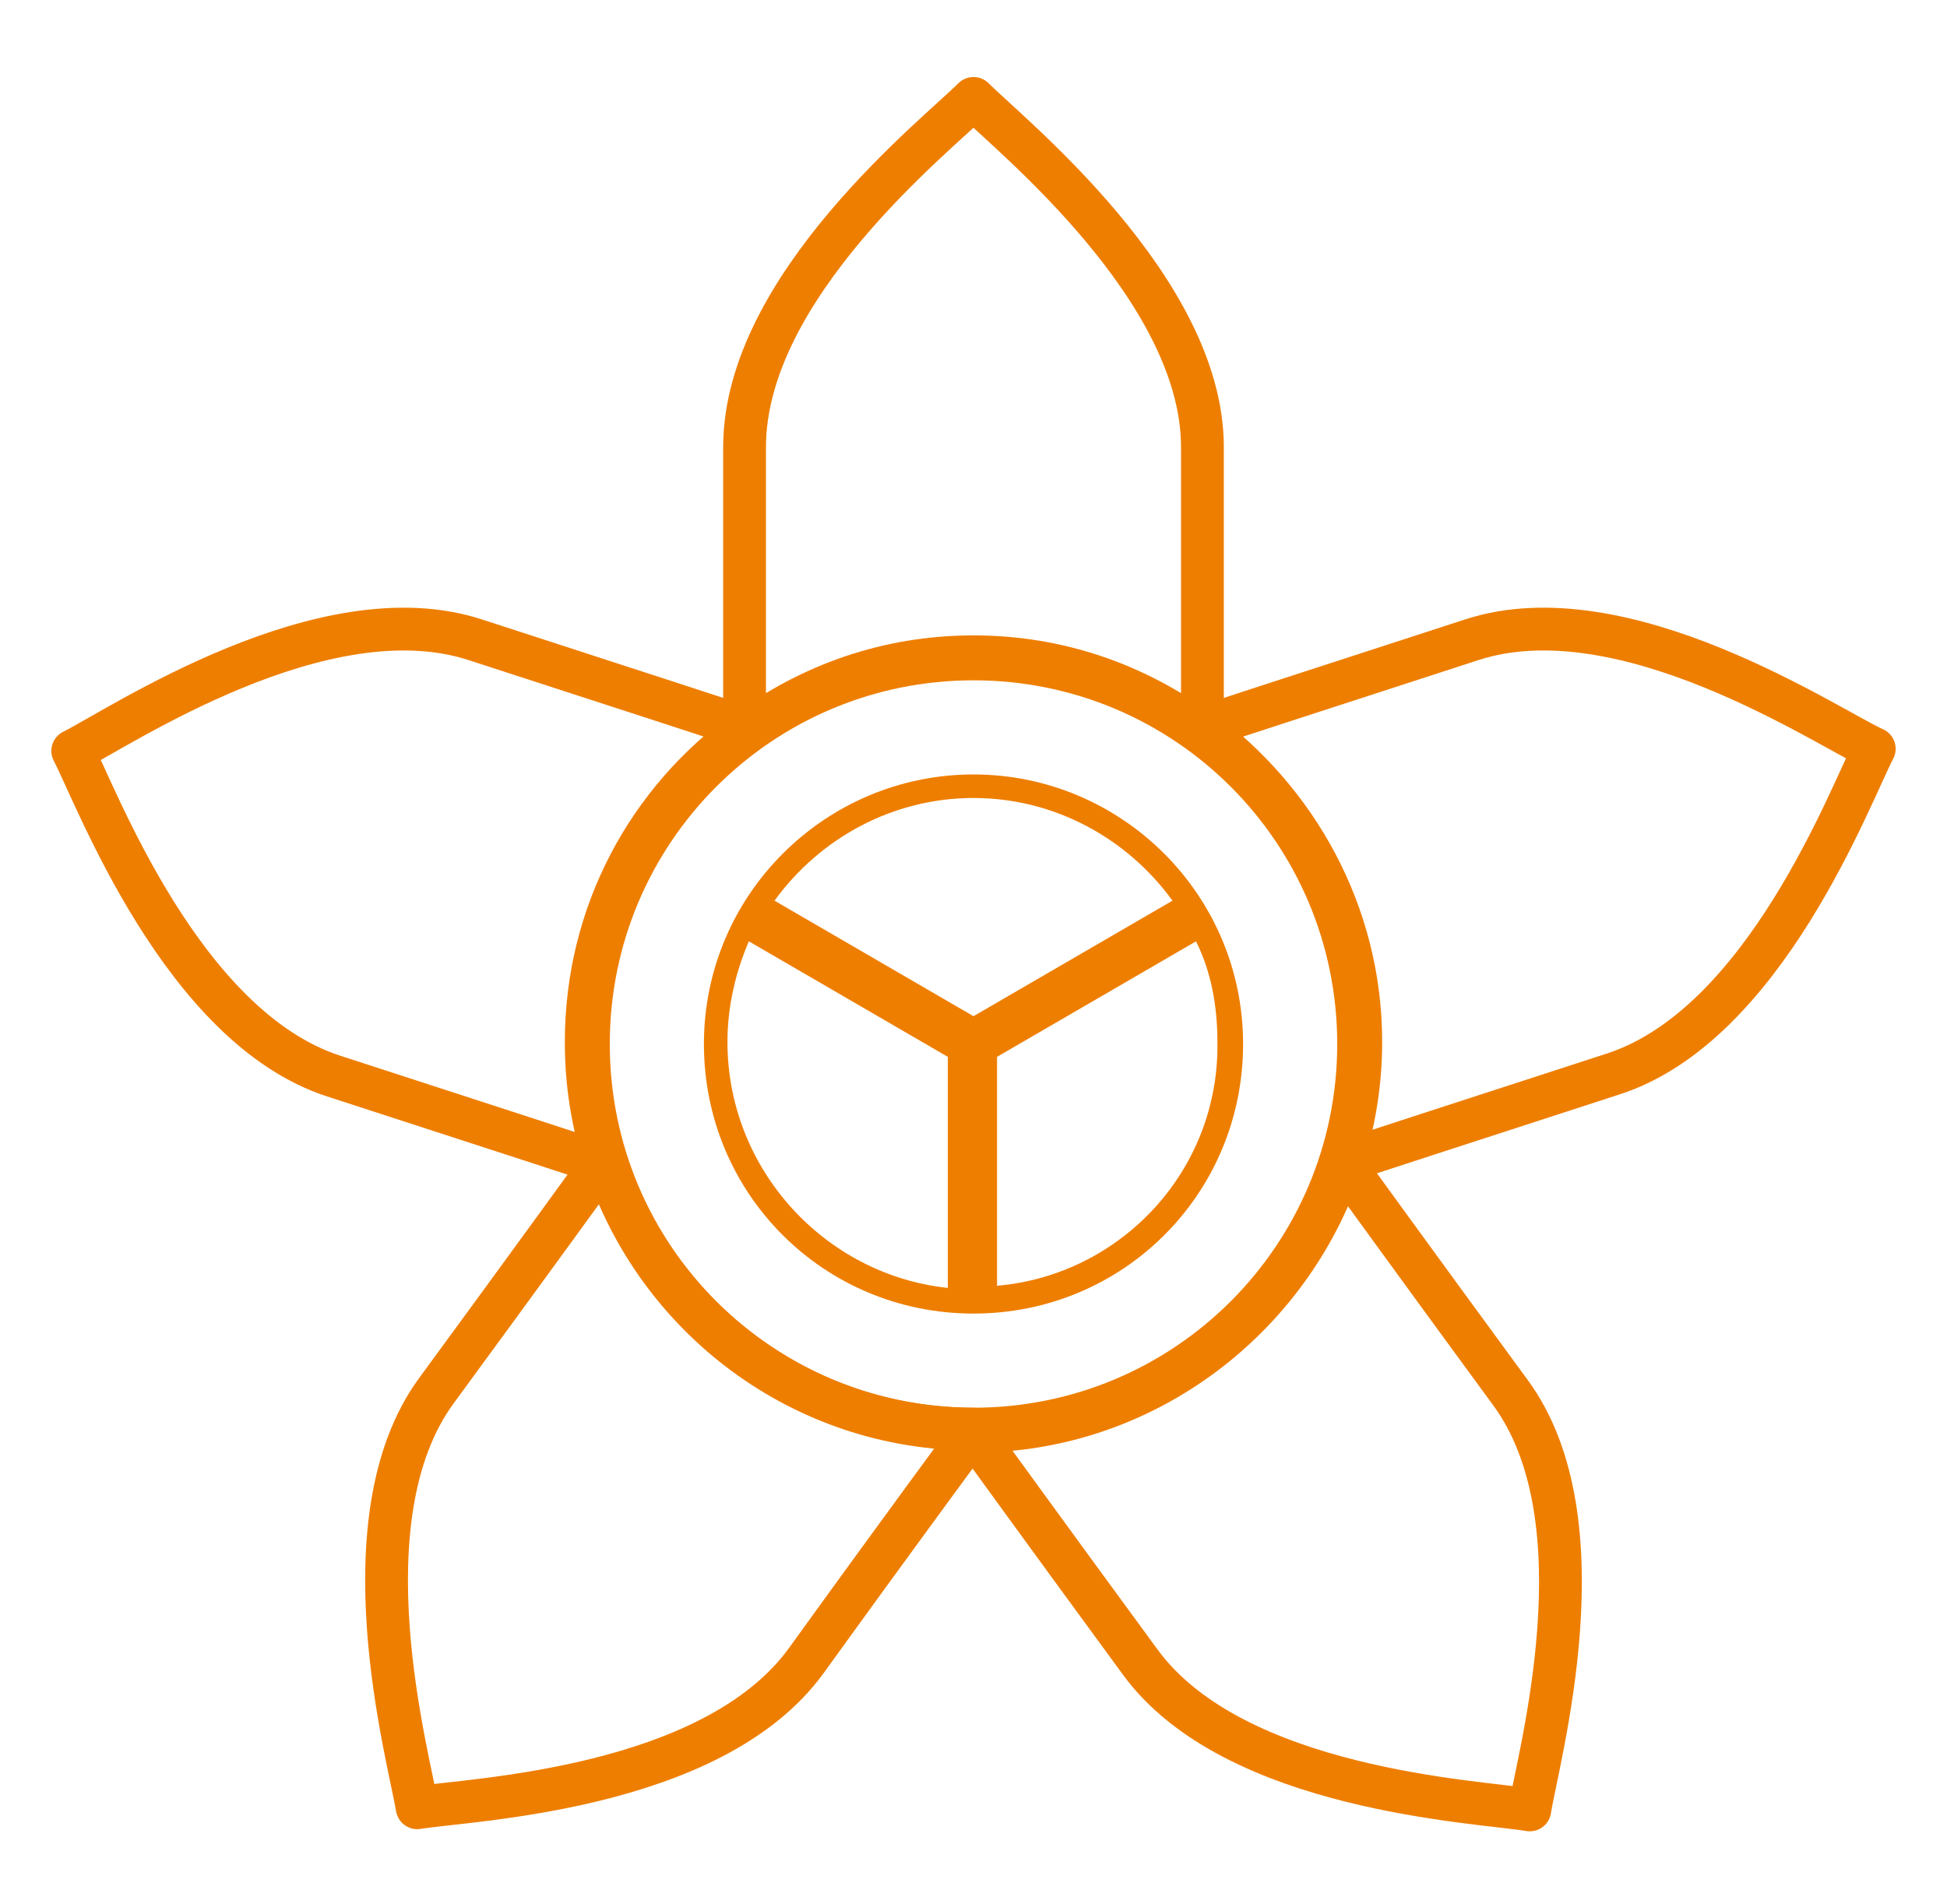
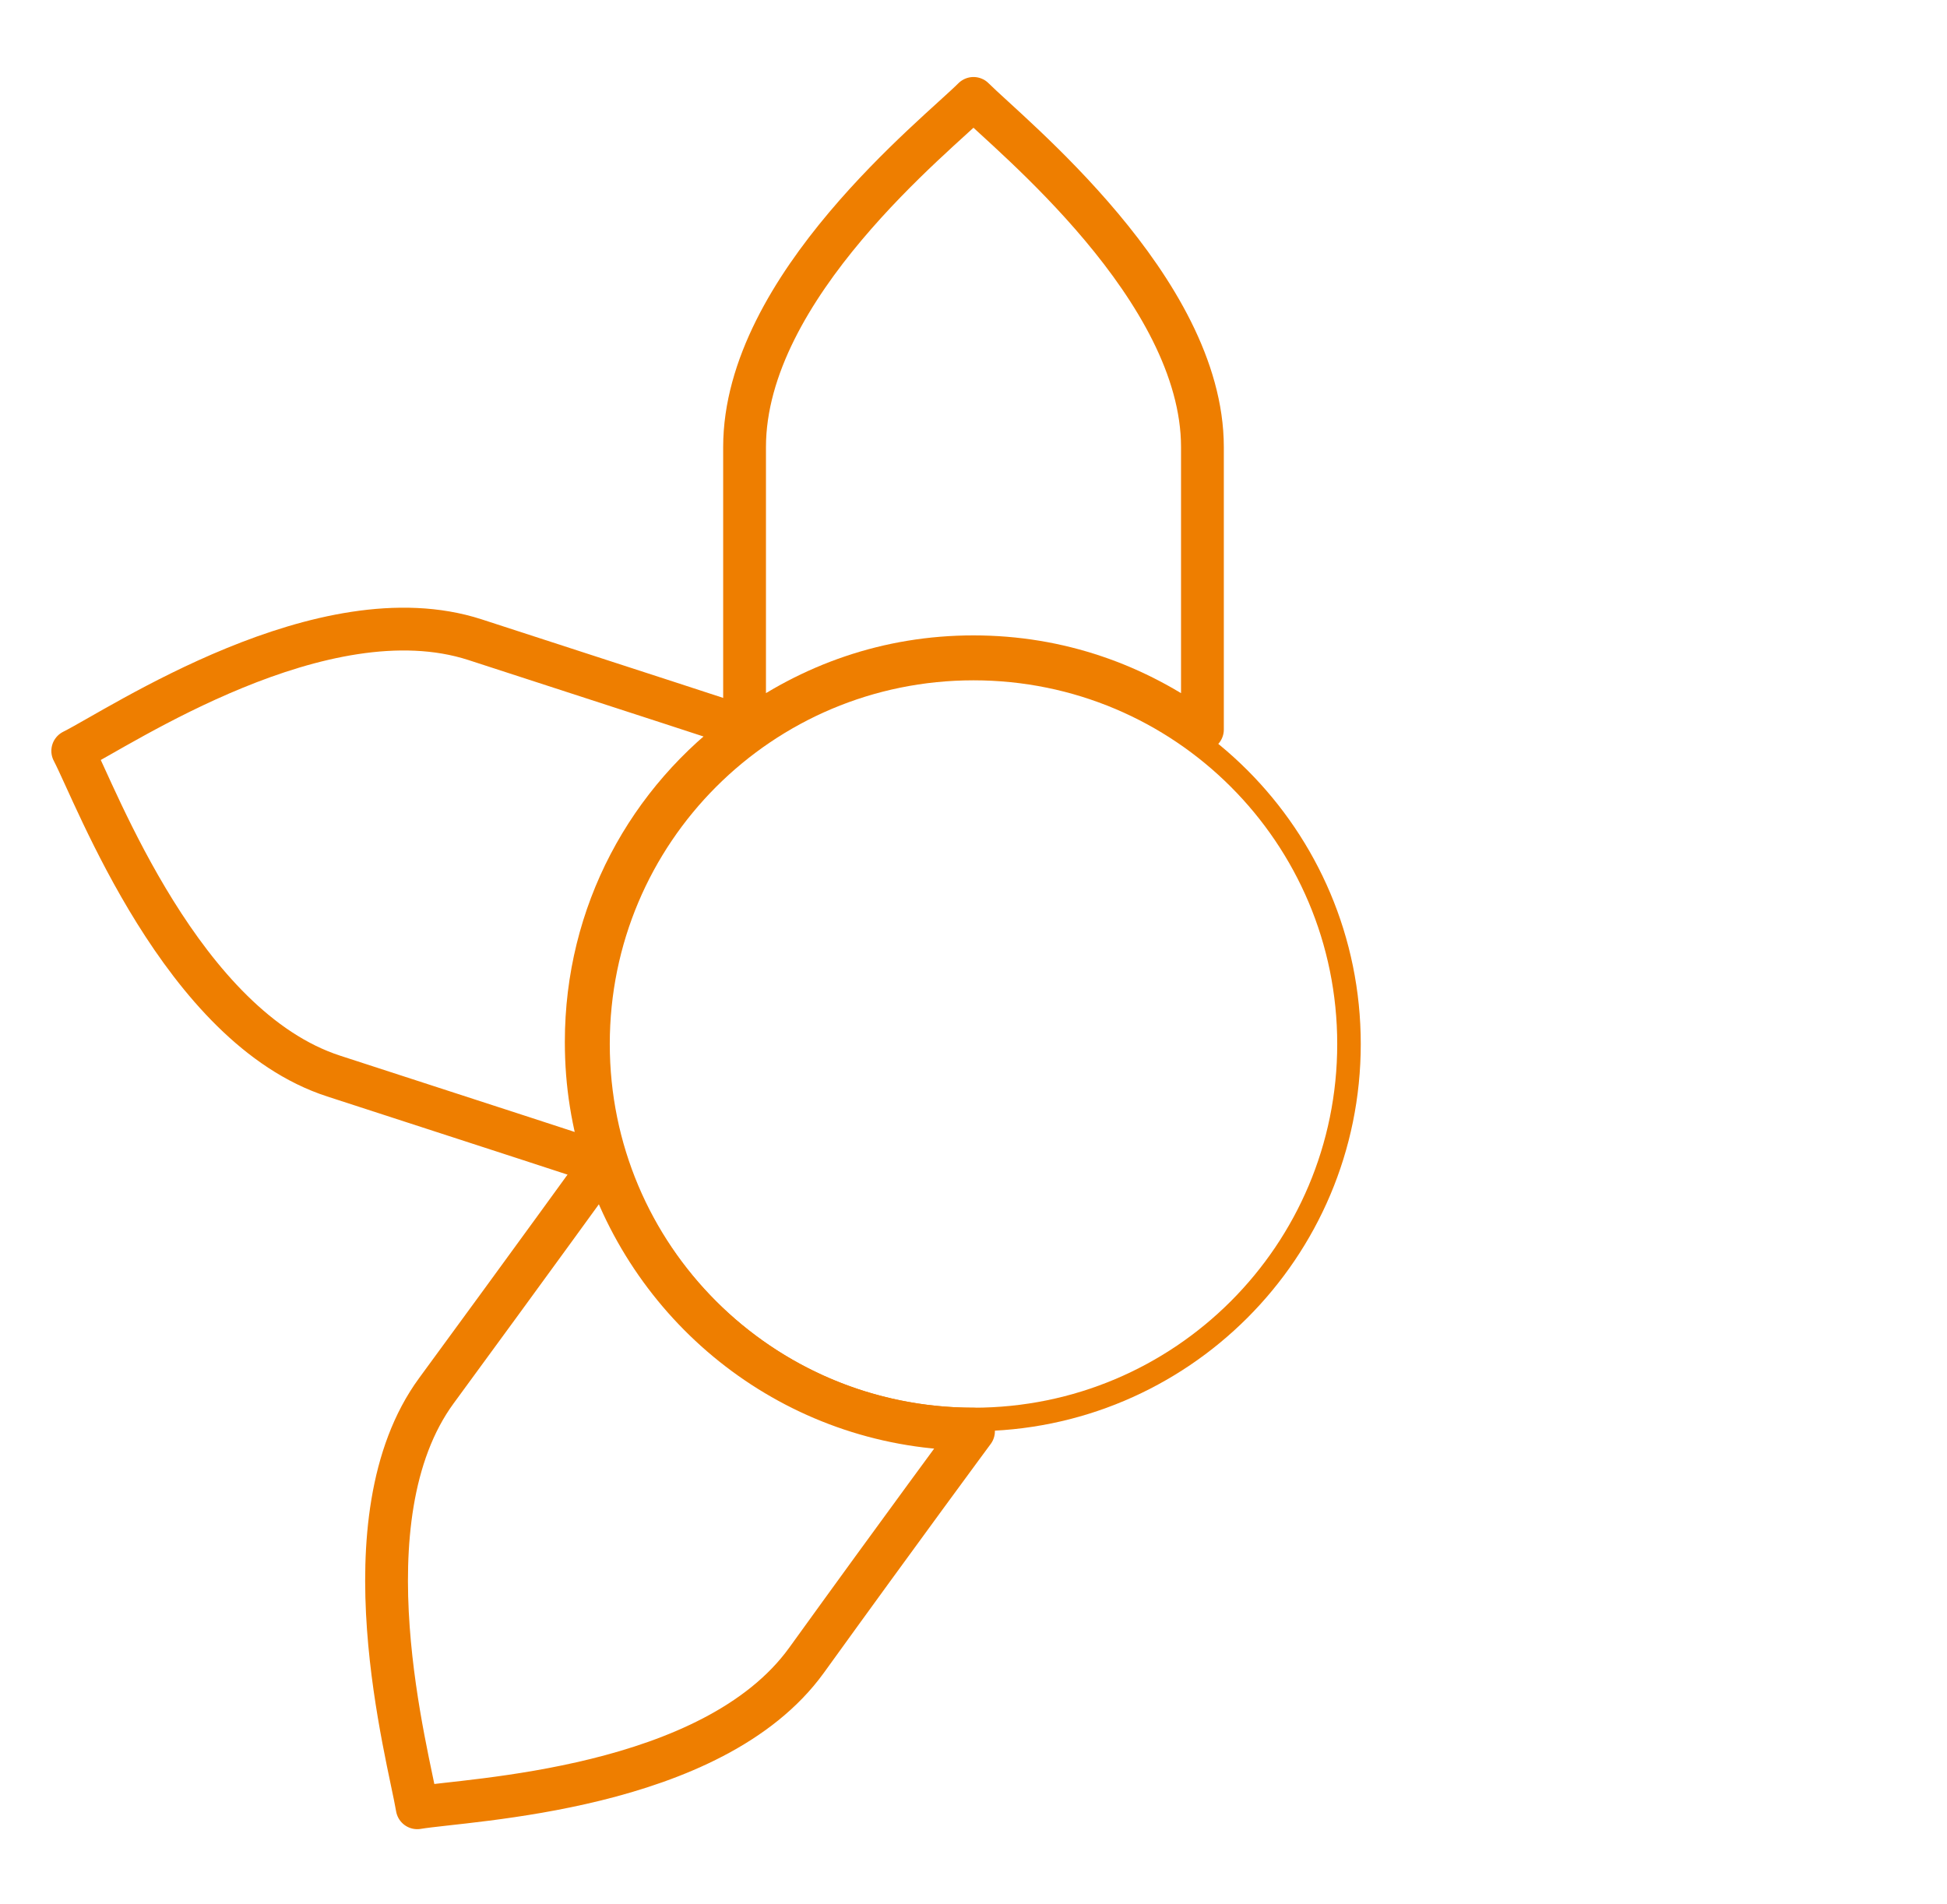
<svg xmlns="http://www.w3.org/2000/svg" version="1.1" id="Layer_2" x="0px" y="0px" viewBox="0 0 91 89" style="enable-background:new 0 0 91 89;" xml:space="preserve">
  <style type="text/css">
	.st0{fill:none;stroke:#EE7E00;stroke-width:2;stroke-linejoin:round;stroke-miterlimit:10;}
	.st1{fill:#EE7E00;}
</style>
  <g>
    <path class="st0" d="M45.5,30.7c4,0,7.6,1.3,10.6,3.5l0.1-0.1c0,0,0-5.8,0-13.2s-9-14.6-10.7-16.3c-1.7,1.7-10.7,8.8-10.7,16.3   s0,13.2,0,13.2l0.1,0.1C37.9,32,41.5,30.7,45.5,30.7z" />
    <path class="st0" d="M27.4,48.7c0-6,2.9-11.3,7.5-14.6L34.8,34c0,0-5.5-1.8-12.6-4.1C15.1,27.6,5.6,34,3.4,35.1   C4.5,37.2,8.5,48,15.6,50.3c7.1,2.3,12.6,4.1,12.6,4.1l0.1,0C27.7,52.5,27.4,50.7,27.4,48.7z" />
-     <path class="st0" d="M70.6,65.1c-4.4-6-7.8-10.7-7.8-10.7l-0.1,0c-2.4,7.2-9.2,12.5-17.2,12.5v0.1c0,0,3.4,4.7,7.8,10.7   s15.8,6.5,18.2,6.9C71.9,82.1,75,71.1,70.6,65.1z" />
-     <path class="st0" d="M68.8,29.9C61.7,32.2,56.2,34,56.2,34l-0.1,0.1c4.5,3.3,7.5,8.6,7.5,14.6c0,1.9-0.3,3.8-0.9,5.6l0.1,0   c0,0,5.5-1.8,12.6-4.1c7.1-2.3,11.1-13.1,12.2-15.2C85.4,34,75.9,27.6,68.8,29.9z" />
    <path class="st1" d="M45.5,31.8c9.4,0,17,7.6,17,17s-7.6,17-17,17s-17-7.6-17-17S36.1,31.8,45.5,31.8 M45.5,30.7   c-10,0-18.1,8.1-18.1,18.1s8.1,18.1,18.1,18.1s18.1-8.1,18.1-18.1S55.5,30.7,45.5,30.7L45.5,30.7z" />
    <path class="st0" d="M28.3,54.3l-0.1,0c0,0-3.4,4.7-7.8,10.7c-4.4,6-1.3,17.1-0.9,19.5c2.4-0.4,13.8-0.8,18.2-6.9   s7.8-10.7,7.8-10.7v-0.1C37.5,66.8,30.7,61.6,28.3,54.3z" />
-     <path class="st1" d="M45.5,36.2c-6.9,0-12.6,5.6-12.6,12.6s5.6,12.6,12.6,12.6s12.6-5.6,12.6-12.6S52.4,36.2,45.5,36.2z M45.5,37.3   c3.8,0,7.2,1.9,9.3,4.8l-9.3,5.4l-9.3-5.4C38.3,39.2,41.7,37.3,45.5,37.3z M34,48.7c0-1.7,0.4-3.3,1-4.7l9.3,5.4v10.8   C38.6,59.6,34,54.7,34,48.7z M46.6,60.1V49.4l9.3-5.4c0.7,1.4,1,3,1,4.7C57,54.7,52.4,59.6,46.6,60.1z" />
  </g>
</svg>